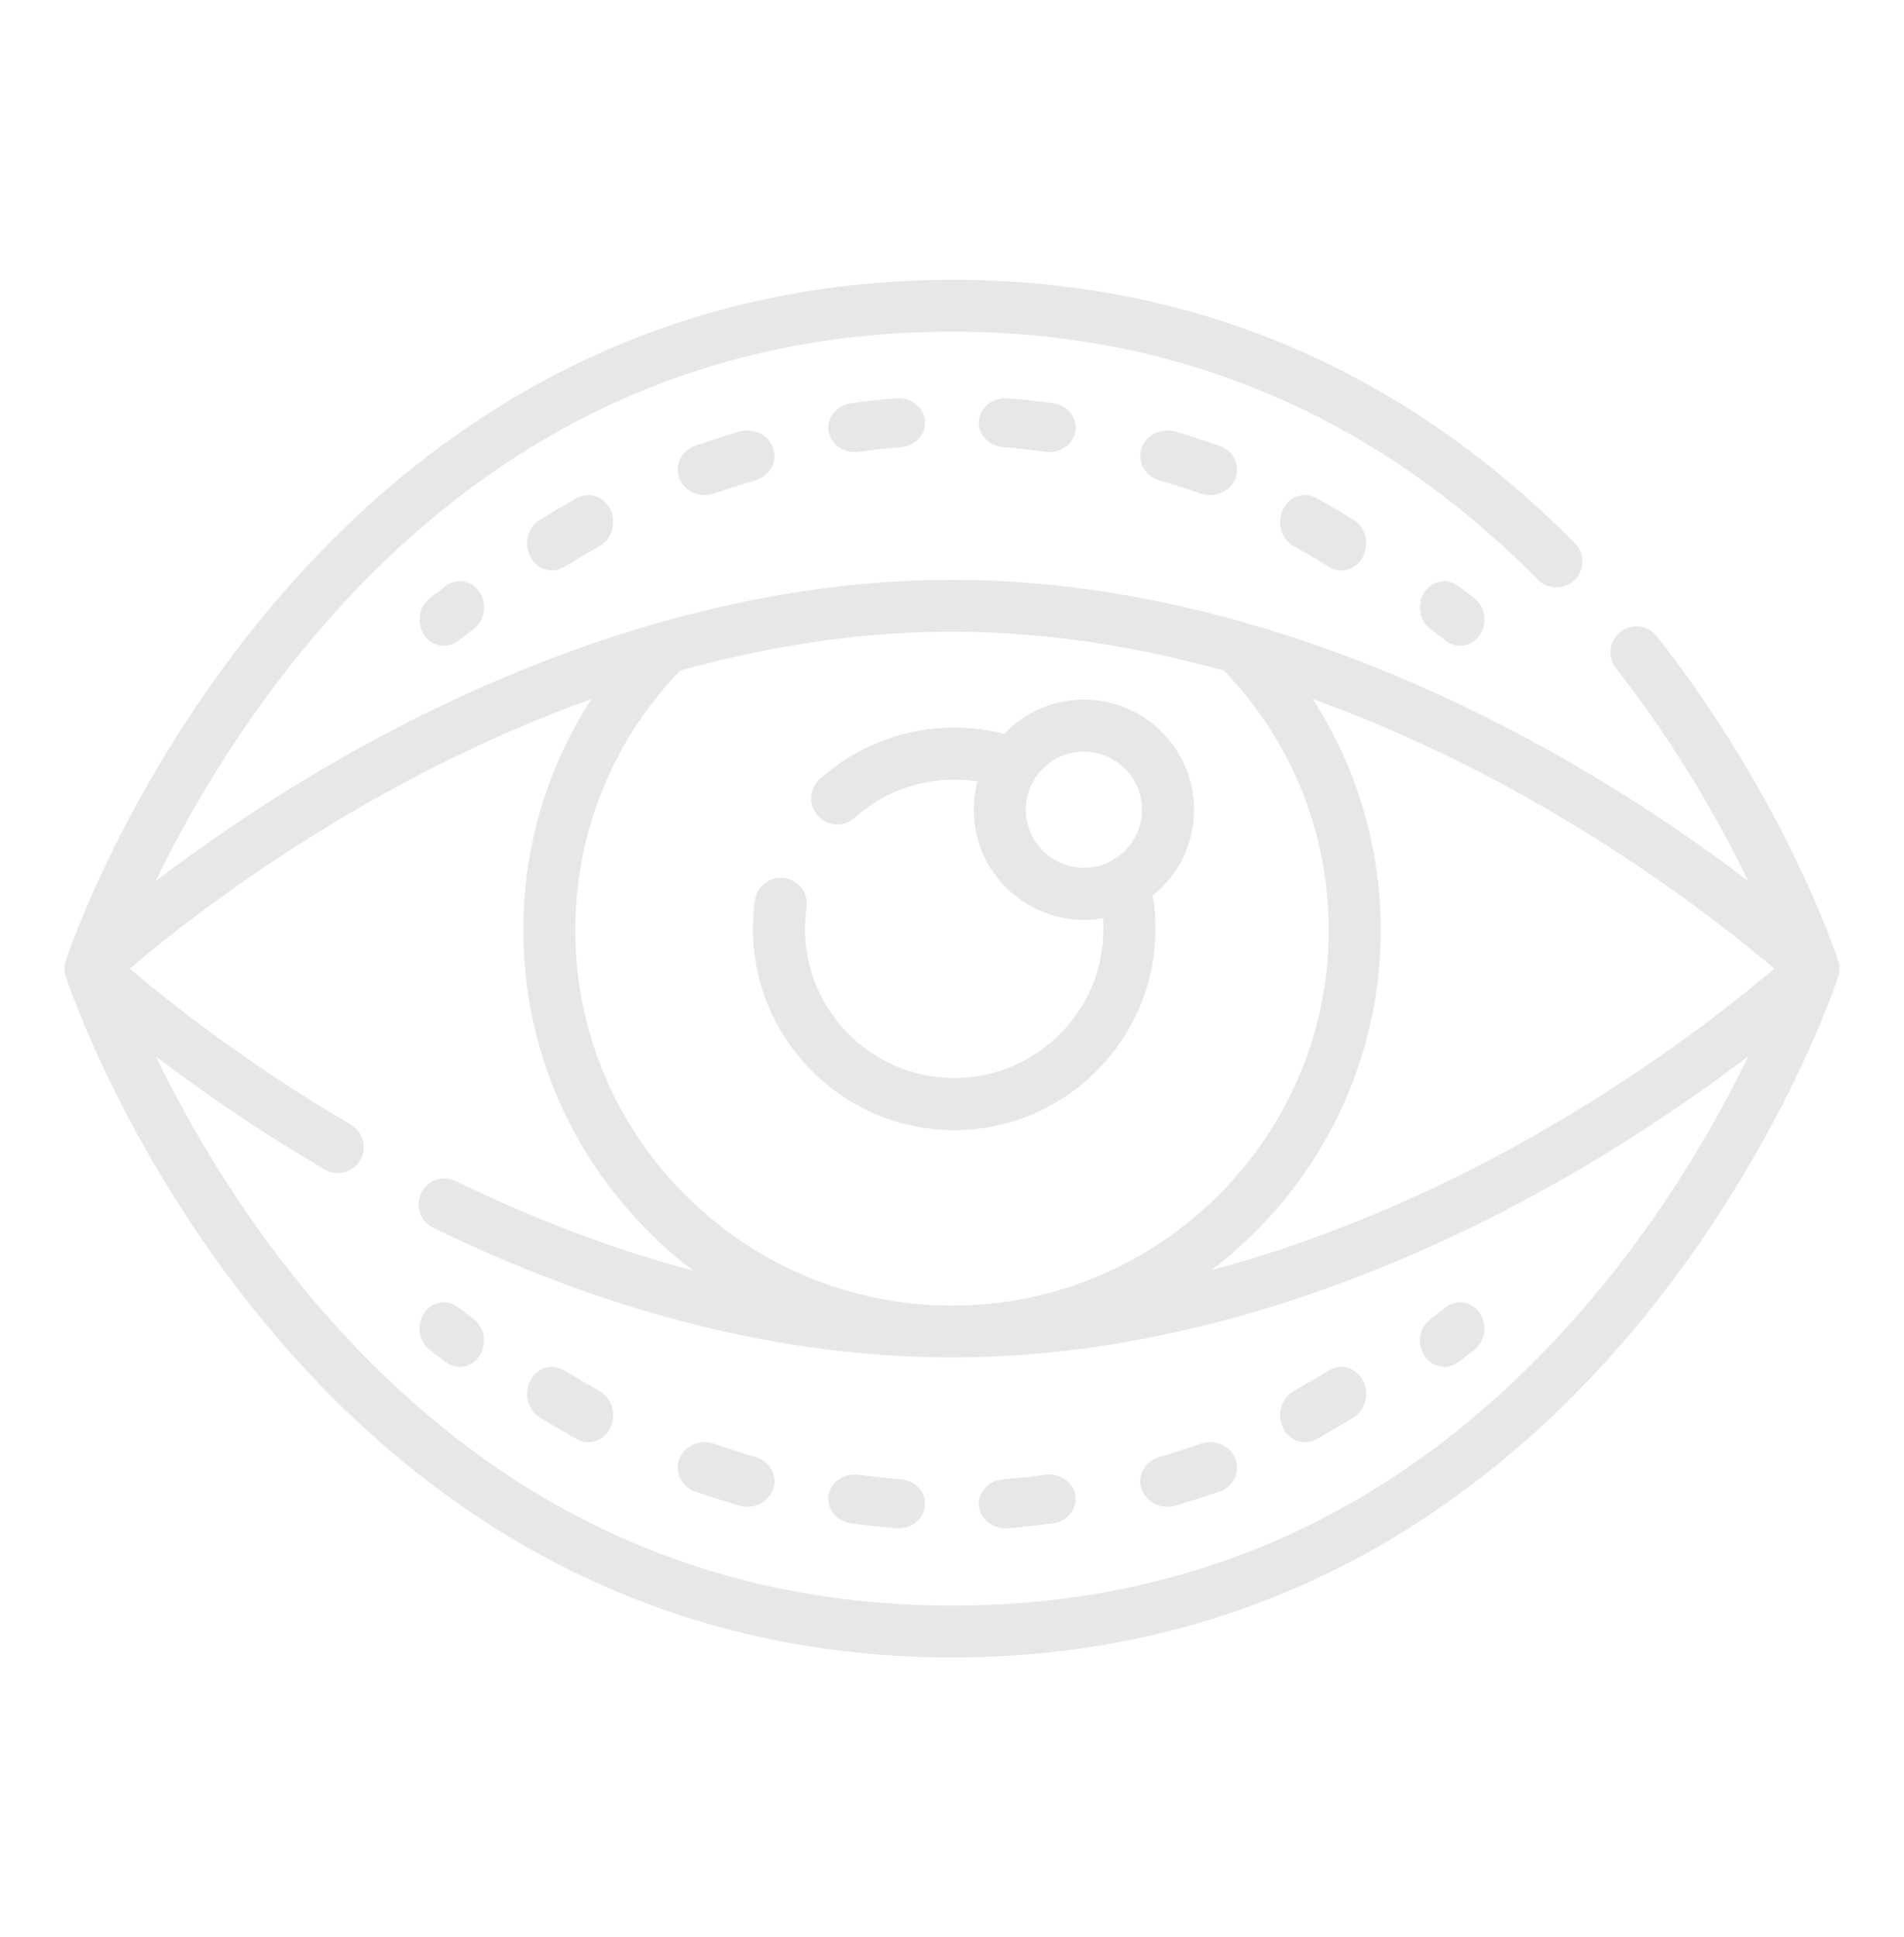
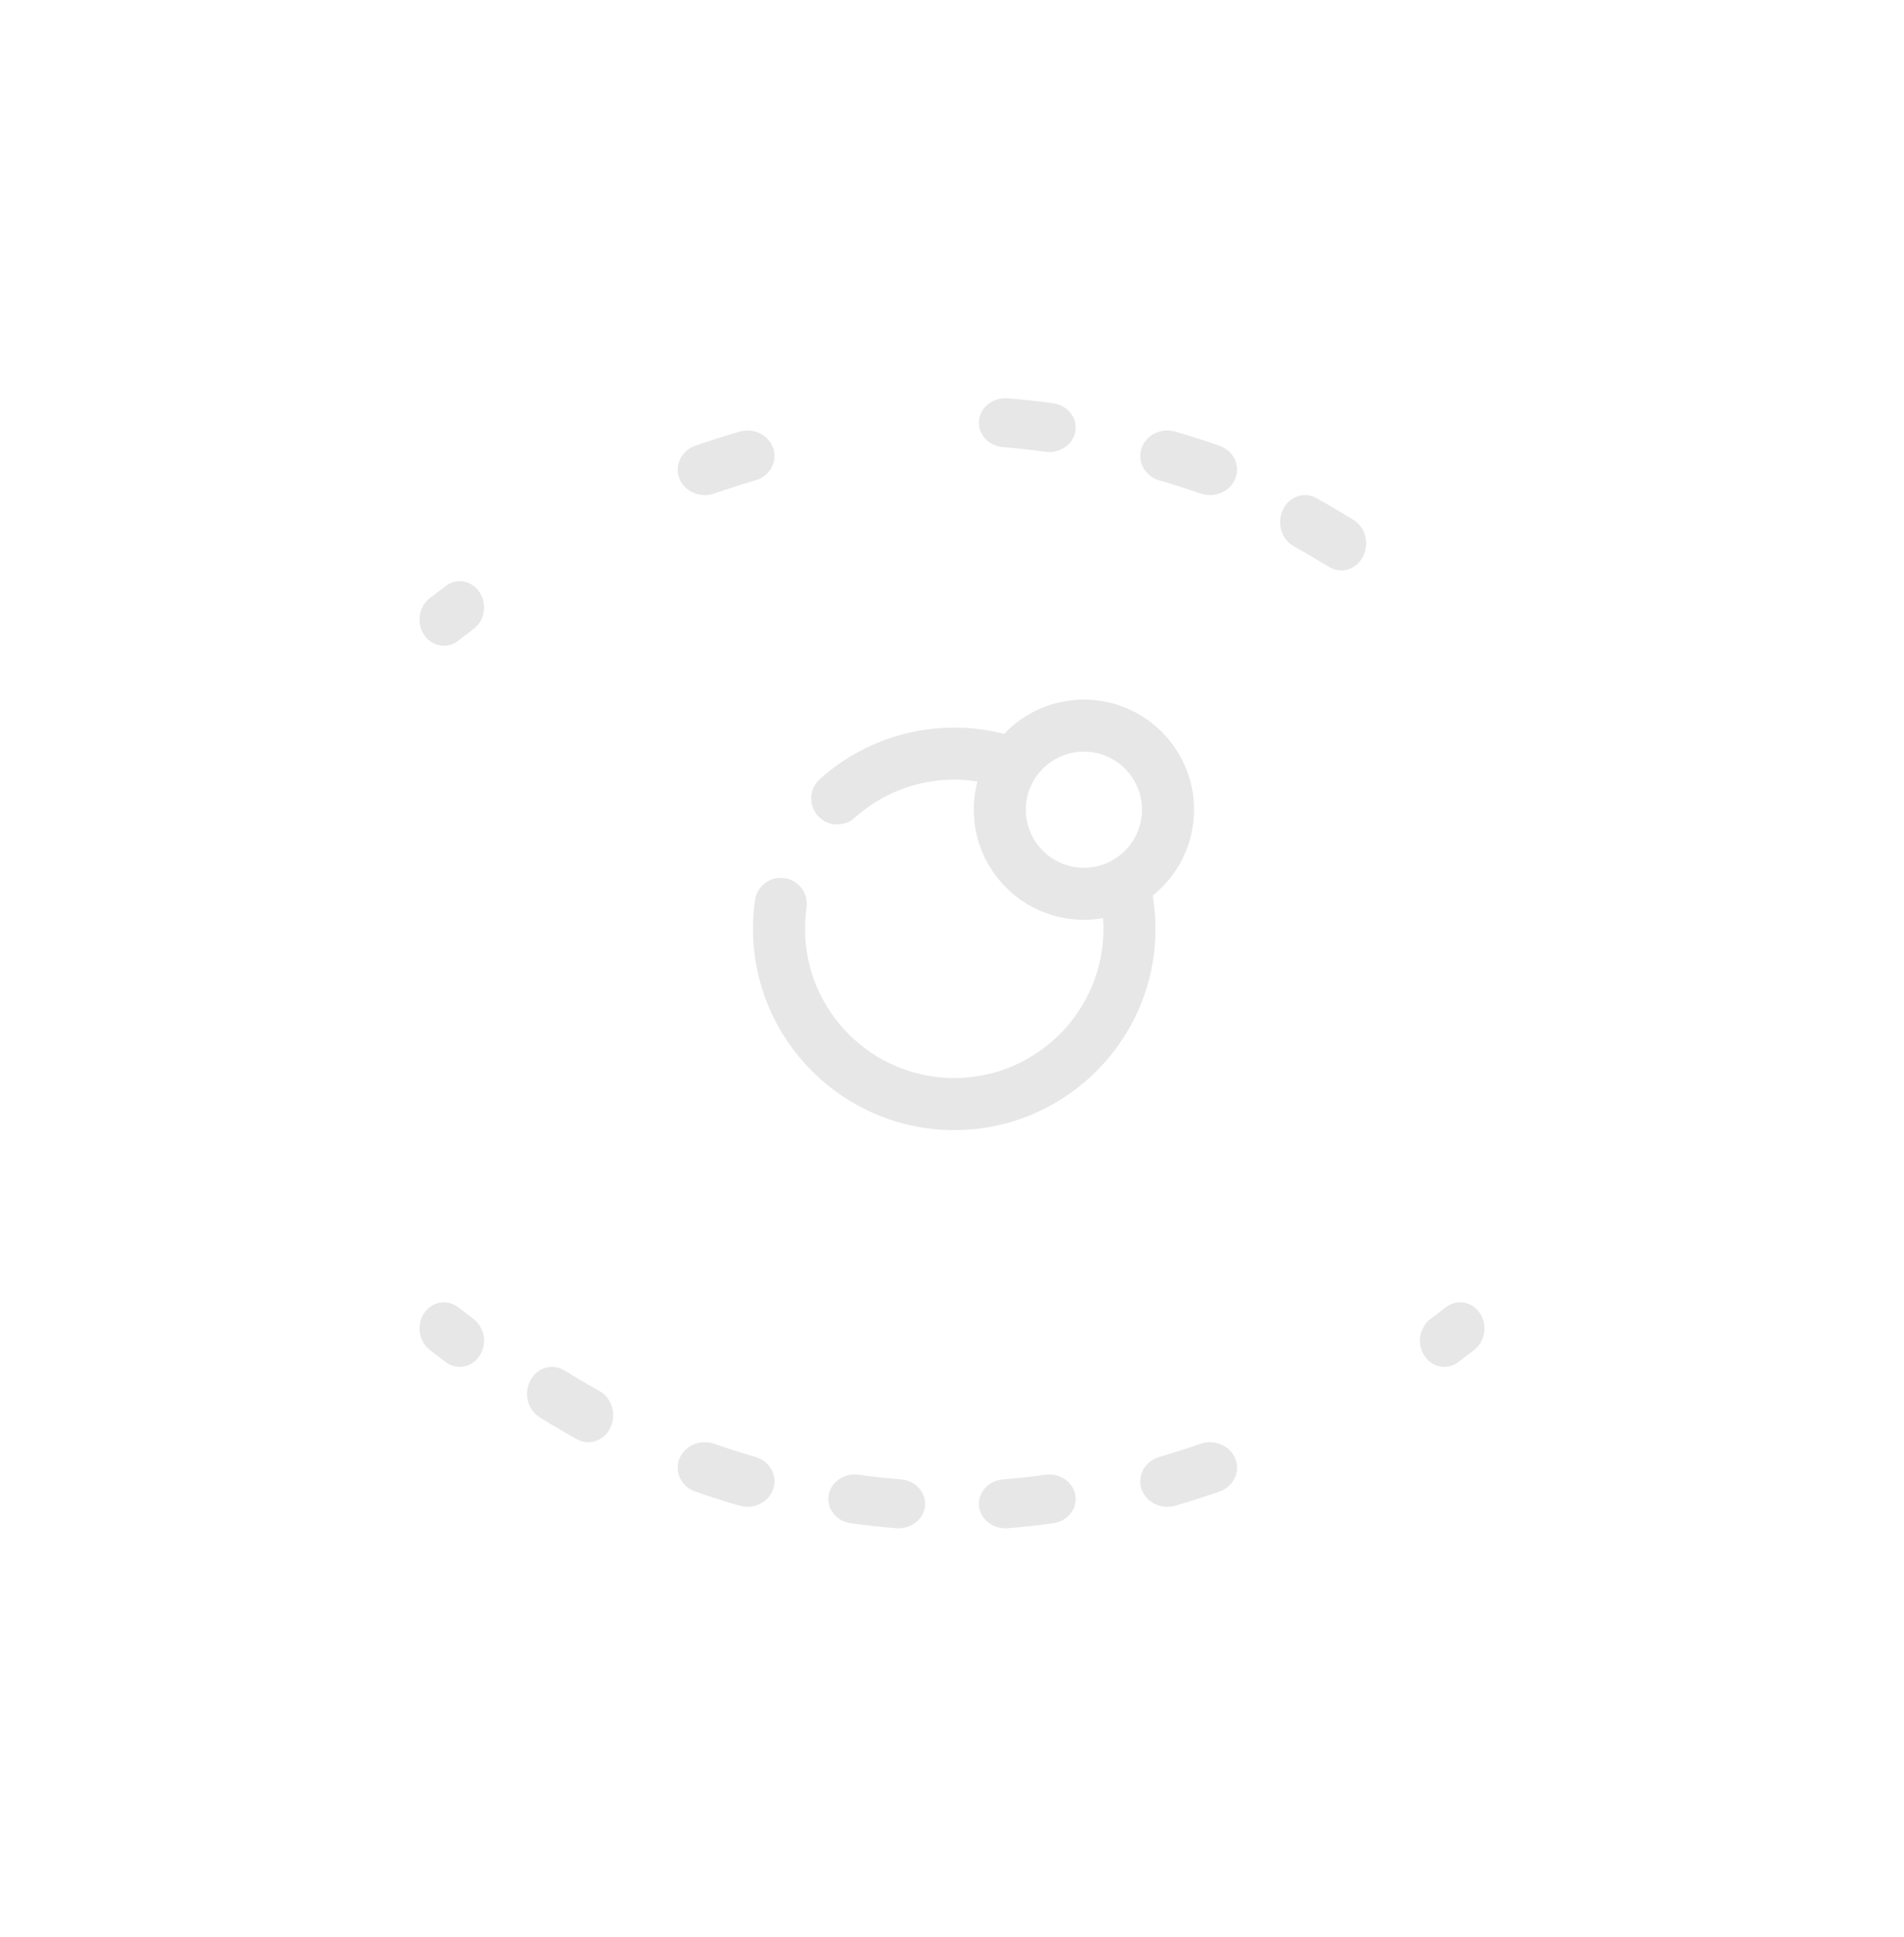
<svg xmlns="http://www.w3.org/2000/svg" width="177" height="180" viewBox="0 0 177 180" fill="none">
  <g opacity="0.1">
-     <path d="M170.881 89.253C170.682 88.646 165.869 74.201 154.032 59.128C153.21 58.081 151.691 57.896 150.639 58.715C149.588 59.533 149.402 61.046 150.224 62.093C155.904 69.326 159.92 76.497 162.517 81.858C158.487 78.785 153.005 74.937 146.346 71.064C132.866 63.224 111.888 53.878 88.5 53.878C65.113 53.878 44.135 63.224 30.654 71.064C23.991 74.94 18.506 78.79 14.475 81.864C17.232 76.172 21.598 68.43 27.874 60.719C44.026 40.875 64.424 30.814 88.5 30.814C109.509 30.814 127.836 38.568 142.972 53.86C143.909 54.806 145.439 54.817 146.39 53.885C147.341 52.951 147.352 51.428 146.415 50.481C130.337 34.237 110.851 26 88.5 26C74.417 26 61.307 29.342 49.533 35.933C40.139 41.191 31.588 48.51 24.119 57.688C11.45 73.253 6.331 88.607 6.119 89.253C5.96 89.739 5.96 90.262 6.119 90.747C6.331 91.393 11.45 106.747 24.119 122.312C31.588 131.489 40.139 138.809 49.533 144.067C61.307 150.658 74.417 154 88.5 154C102.583 154 115.693 150.658 127.468 144.068C136.861 138.809 145.412 131.49 152.881 122.312C165.55 106.747 170.669 91.393 170.881 90.747C171.04 90.261 171.04 89.739 170.881 89.253ZM164.937 90C161.558 92.88 154.049 98.893 143.799 104.842C135.765 109.506 124.968 114.725 112.609 118.013C122.171 110.757 128.354 99.302 128.354 86.434C128.354 78.694 126.138 71.29 122.012 64.938C130.453 67.983 137.877 71.72 143.799 75.158C154.049 81.108 161.558 87.12 164.937 90ZM113.783 62.308C120.066 68.831 123.52 77.371 123.52 86.434C123.52 105.663 107.81 121.307 88.5 121.307C69.191 121.307 53.481 105.663 53.481 86.434C53.481 77.371 56.934 68.831 63.218 62.308C71.091 60.119 79.623 58.692 88.501 58.692C97.379 58.692 105.91 60.119 113.783 62.308ZM149.126 119.281C132.975 139.125 112.577 149.186 88.5 149.186C64.476 149.186 44.112 139.166 27.974 119.404C21.658 111.669 17.259 103.87 14.482 98.141C18.415 101.139 23.73 104.875 30.172 108.653C31.321 109.326 32.803 108.945 33.481 107.8C34.158 106.654 33.775 105.179 32.625 104.504C22.672 98.668 15.379 92.826 12.063 90C15.442 87.12 22.951 81.108 33.2 75.158C39.122 71.72 46.546 67.983 54.988 64.937C50.861 71.289 48.646 78.694 48.646 86.434C48.646 99.33 54.856 110.807 64.453 118.061C57.181 116.137 49.809 113.362 42.386 109.747C41.187 109.164 39.739 109.657 39.153 110.851C38.566 112.045 39.063 113.487 40.262 114.071C56.682 122.068 72.912 126.122 88.5 126.122C111.888 126.122 132.866 116.776 146.346 108.936C153.009 105.061 158.494 101.21 162.525 98.137C159.768 103.828 155.402 111.57 149.126 119.281Z" fill="#070707" />
    <path d="M41.441 54.44C40.934 54.822 40.432 55.205 39.937 55.591C38.924 56.379 38.697 57.902 39.429 58.992C39.872 59.65 40.563 60 41.264 60C41.724 60 42.188 59.85 42.588 59.538C43.065 59.167 43.546 58.798 44.034 58.432C45.058 57.661 45.307 56.142 44.592 55.04C43.876 53.938 42.465 53.669 41.441 54.44Z" fill="#070707" />
-     <path d="M83.32 37.009C81.923 37.121 80.503 37.277 79.1 37.471C77.753 37.658 76.825 38.818 77.028 40.061C77.212 41.19 78.263 42 79.463 42C79.586 42 79.709 41.992 79.833 41.975C81.135 41.794 82.452 41.65 83.747 41.545C85.104 41.437 86.109 40.333 85.991 39.08C85.873 37.827 84.678 36.898 83.32 37.009Z" fill="#070707" />
-     <path d="M53.635 46.277C52.484 46.918 51.32 47.6 50.174 48.303C49.063 48.986 48.672 50.517 49.299 51.724C49.724 52.541 50.507 53 51.313 53C51.698 53 52.088 52.896 52.447 52.675C53.539 52.005 54.648 51.355 55.744 50.744C56.879 50.112 57.327 48.599 56.745 47.365C56.162 46.132 54.771 45.645 53.635 46.277Z" fill="#070707" />
    <path d="M68.734 40.108C67.383 40.502 66.009 40.941 64.65 41.41C63.345 41.861 62.675 43.222 63.155 44.449C63.53 45.407 64.493 46 65.52 46C65.808 46 66.101 45.953 66.388 45.854C67.666 45.412 68.959 45 70.228 44.629C71.557 44.241 72.299 42.914 71.886 41.666C71.474 40.417 70.062 39.719 68.734 40.108Z" fill="#070707" />
    <path d="M122.363 46.277C121.229 45.644 119.837 46.132 119.255 47.366C118.673 48.599 119.122 50.111 120.256 50.744C121.352 51.354 122.462 52.004 123.555 52.675C123.914 52.895 124.304 53 124.689 53C125.494 53 126.277 52.541 126.701 51.724C127.328 50.518 126.937 48.987 125.827 48.305C124.679 47.6 123.514 46.918 122.363 46.277Z" fill="#070707" />
    <path d="M109.264 40.107C107.936 39.719 106.526 40.417 106.114 41.666C105.701 42.915 106.444 44.241 107.772 44.63C109.043 45 110.335 45.412 111.614 45.854C111.9 45.953 112.193 46 112.481 46C113.507 46 114.471 45.406 114.845 44.449C115.324 43.221 114.655 41.861 113.35 41.41C111.992 40.941 110.617 40.502 109.264 40.107Z" fill="#070707" />
    <path d="M93.678 37.009C92.322 36.9 91.127 37.828 91.009 39.081C90.892 40.334 91.896 41.438 93.253 41.547C94.548 41.65 95.867 41.794 97.169 41.975C97.293 41.992 97.416 42 97.538 42C98.737 42 99.789 41.189 99.972 40.06C100.174 38.816 99.246 37.656 97.9 37.47C96.496 37.276 95.075 37.12 93.678 37.009Z" fill="#070707" />
-     <path d="M135.559 54.44C134.535 53.669 133.124 53.938 132.408 55.04C131.692 56.142 131.942 57.661 132.966 58.432C133.454 58.798 133.935 59.167 134.412 59.538C134.812 59.85 135.276 60 135.736 60C136.437 60 137.128 59.65 137.571 58.992C138.303 57.902 138.076 56.379 137.063 55.591C136.567 55.205 136.066 54.822 135.559 54.44Z" fill="#070707" />
    <path d="M134.411 121.462C133.935 121.833 133.454 122.202 132.966 122.568C131.942 123.339 131.693 124.858 132.408 125.96C132.849 126.637 133.551 127 134.264 127C134.712 127 135.165 126.857 135.559 126.56C136.066 126.178 136.568 125.795 137.063 125.409C138.076 124.621 138.303 123.098 137.571 122.008C136.839 120.919 135.424 120.674 134.411 121.462Z" fill="#070707" />
    <path d="M55.744 129.256C54.648 128.646 53.538 127.996 52.445 127.325C51.335 126.644 49.926 127.068 49.299 128.276C48.672 129.483 49.064 131.014 50.174 131.695C51.321 132.4 52.486 133.082 53.637 133.723C53.974 133.911 54.334 134 54.688 134C55.527 134 56.336 133.502 56.745 132.635C57.327 131.401 56.879 129.888 55.744 129.256Z" fill="#070707" />
    <path d="M83.747 137.454C82.451 137.35 81.133 137.206 79.83 137.026C78.485 136.838 77.229 137.696 77.028 138.94C76.826 140.184 77.754 141.344 79.1 141.53C80.504 141.724 81.925 141.879 83.322 141.991C83.394 141.997 83.466 142 83.537 142C84.803 142 85.879 141.105 85.991 139.919C86.108 138.666 85.104 137.562 83.747 137.454Z" fill="#070707" />
    <path d="M70.228 135.371C68.957 135 67.665 134.588 66.386 134.146C65.081 133.695 63.635 134.324 63.155 135.551C62.676 136.779 63.345 138.139 64.65 138.591C66.009 139.06 67.383 139.498 68.736 139.893C68.984 139.965 69.236 140 69.483 140C70.557 140 71.551 139.349 71.886 138.334C72.298 137.085 71.556 135.758 70.228 135.371Z" fill="#070707" />
-     <path d="M123.553 127.325C122.461 127.995 121.352 128.645 120.256 129.256C119.121 129.889 118.673 131.401 119.255 132.635C119.664 133.502 120.474 134 121.313 134C121.667 134 122.028 133.911 122.365 133.723C123.516 133.081 124.68 132.4 125.826 131.696C126.937 131.014 127.329 129.483 126.701 128.276C126.073 127.069 124.663 126.643 123.553 127.325Z" fill="#070707" />
    <path d="M111.612 134.147C110.333 134.588 109.042 135 107.772 135.371C106.444 135.759 105.701 137.086 106.114 138.335C106.45 139.35 107.444 140 108.518 140C108.766 140 109.017 139.966 109.266 139.893C110.618 139.498 111.992 139.06 113.35 138.59C114.655 138.139 115.324 136.779 114.845 135.552C114.365 134.324 112.917 133.694 111.612 134.147Z" fill="#070707" />
    <path d="M97.167 137.026C95.865 137.207 94.548 137.35 93.253 137.455C91.896 137.563 90.891 138.667 91.009 139.92C91.121 141.106 92.198 142 93.463 142C93.535 142 93.607 141.997 93.68 141.991C95.077 141.879 96.497 141.724 97.9 141.529C99.247 141.342 100.175 140.183 99.972 138.939C99.77 137.696 98.513 136.838 97.167 137.026Z" fill="#070707" />
    <path d="M44.034 122.568C43.547 122.201 43.065 121.833 42.589 121.462C41.576 120.674 40.162 120.918 39.429 122.008C38.697 123.098 38.924 124.621 39.937 125.409C40.432 125.795 40.934 126.179 41.441 126.56C41.836 126.857 42.288 127 42.736 127C43.449 127 44.152 126.637 44.592 125.96C45.307 124.857 45.058 123.339 44.034 122.568Z" fill="#070707" />
    <path d="M88.708 105C99.024 105 107.417 96.612 107.417 86.302C107.417 85.263 107.33 84.229 107.159 83.212C109.498 81.335 111 78.456 111 75.232C111 69.59 106.407 65 100.762 65C97.847 65 95.214 66.226 93.348 68.188C91.842 67.802 90.288 67.605 88.709 67.605C84.087 67.605 79.65 69.303 76.214 72.388C75.22 73.28 75.138 74.809 76.031 75.802C76.508 76.333 77.168 76.603 77.831 76.603C78.407 76.603 78.985 76.399 79.447 75.984C81.993 73.698 85.283 72.439 88.708 72.439C89.438 72.439 90.158 72.498 90.867 72.609C90.644 73.446 90.525 74.325 90.525 75.232C90.525 80.873 95.117 85.463 100.762 85.463C101.369 85.463 101.962 85.407 102.541 85.305C102.565 85.636 102.579 85.968 102.579 86.302C102.579 93.946 96.357 100.165 88.708 100.165C81.06 100.165 74.838 93.946 74.838 86.302C74.838 85.631 74.885 84.967 74.977 84.327C75.168 83.006 74.252 81.78 72.929 81.589C71.606 81.398 70.381 82.314 70.189 83.636C70.063 84.503 70 85.401 70 86.302C70 96.612 78.392 105 88.708 105ZM95.362 75.232C95.362 72.256 97.784 69.835 100.762 69.835C103.74 69.835 106.162 72.256 106.162 75.232C106.162 78.208 103.74 80.628 100.762 80.628C97.785 80.628 95.362 78.208 95.362 75.232Z" fill="#070707" />
  </g>
</svg>